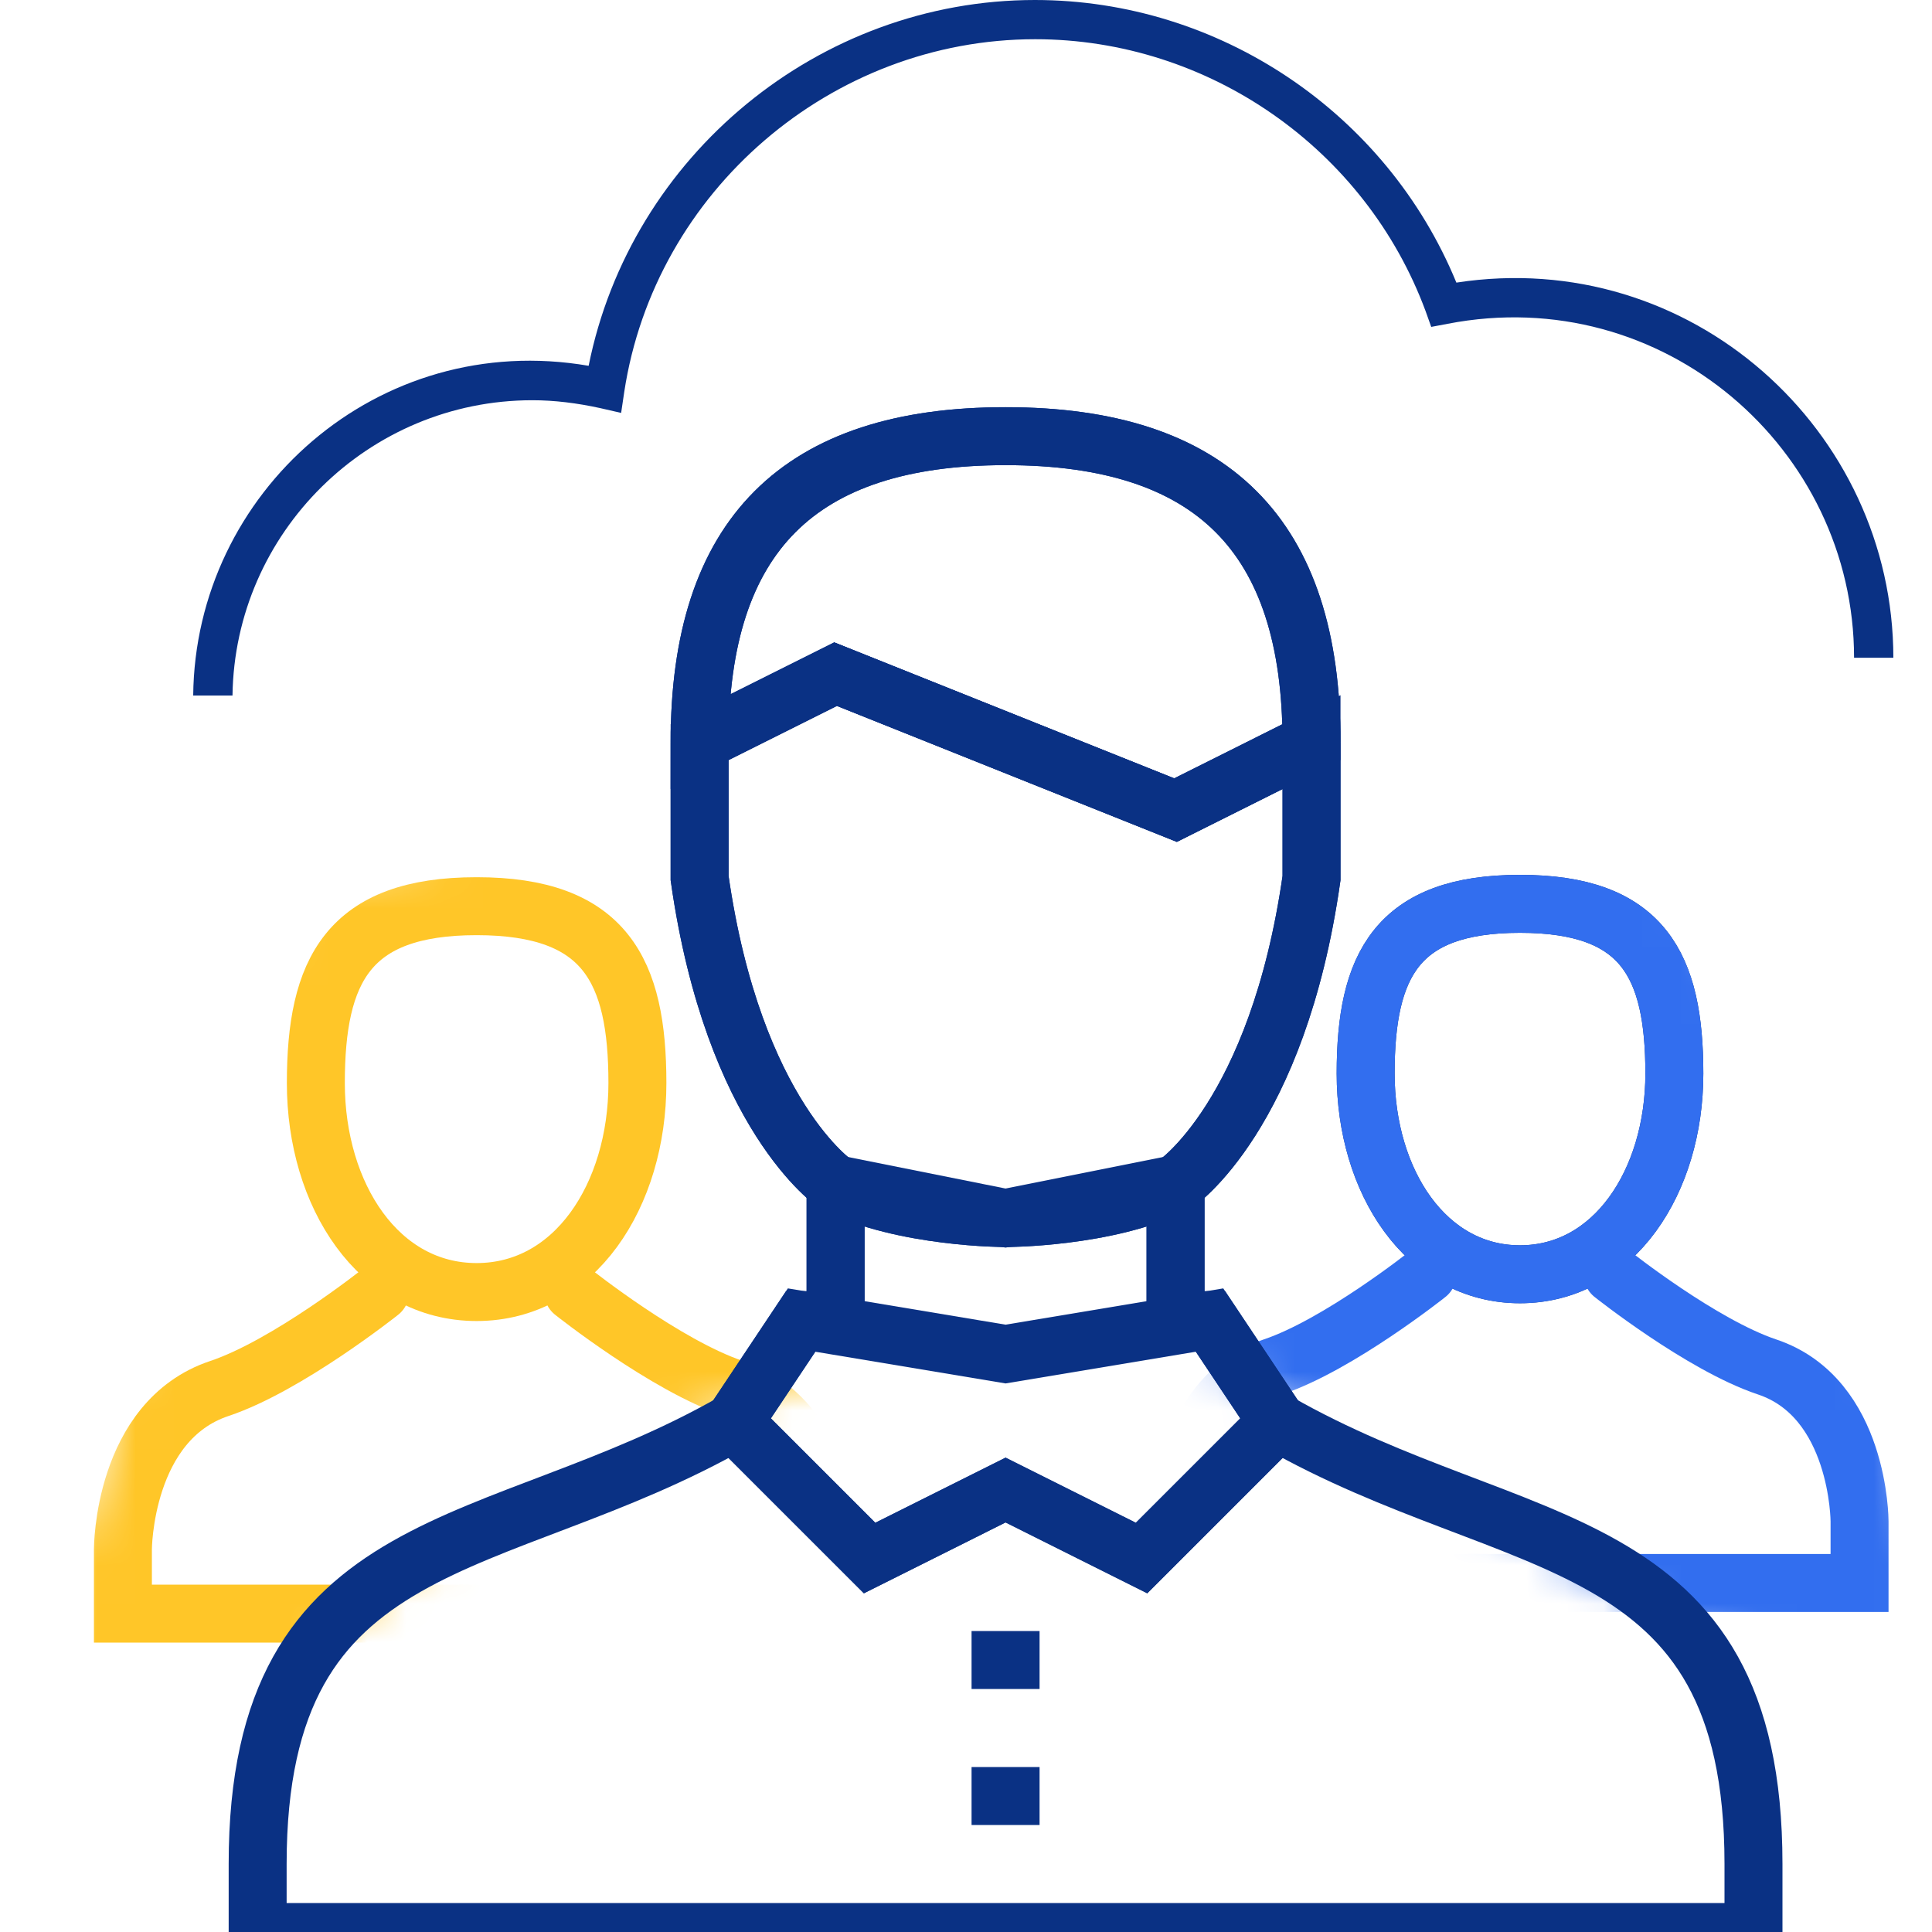
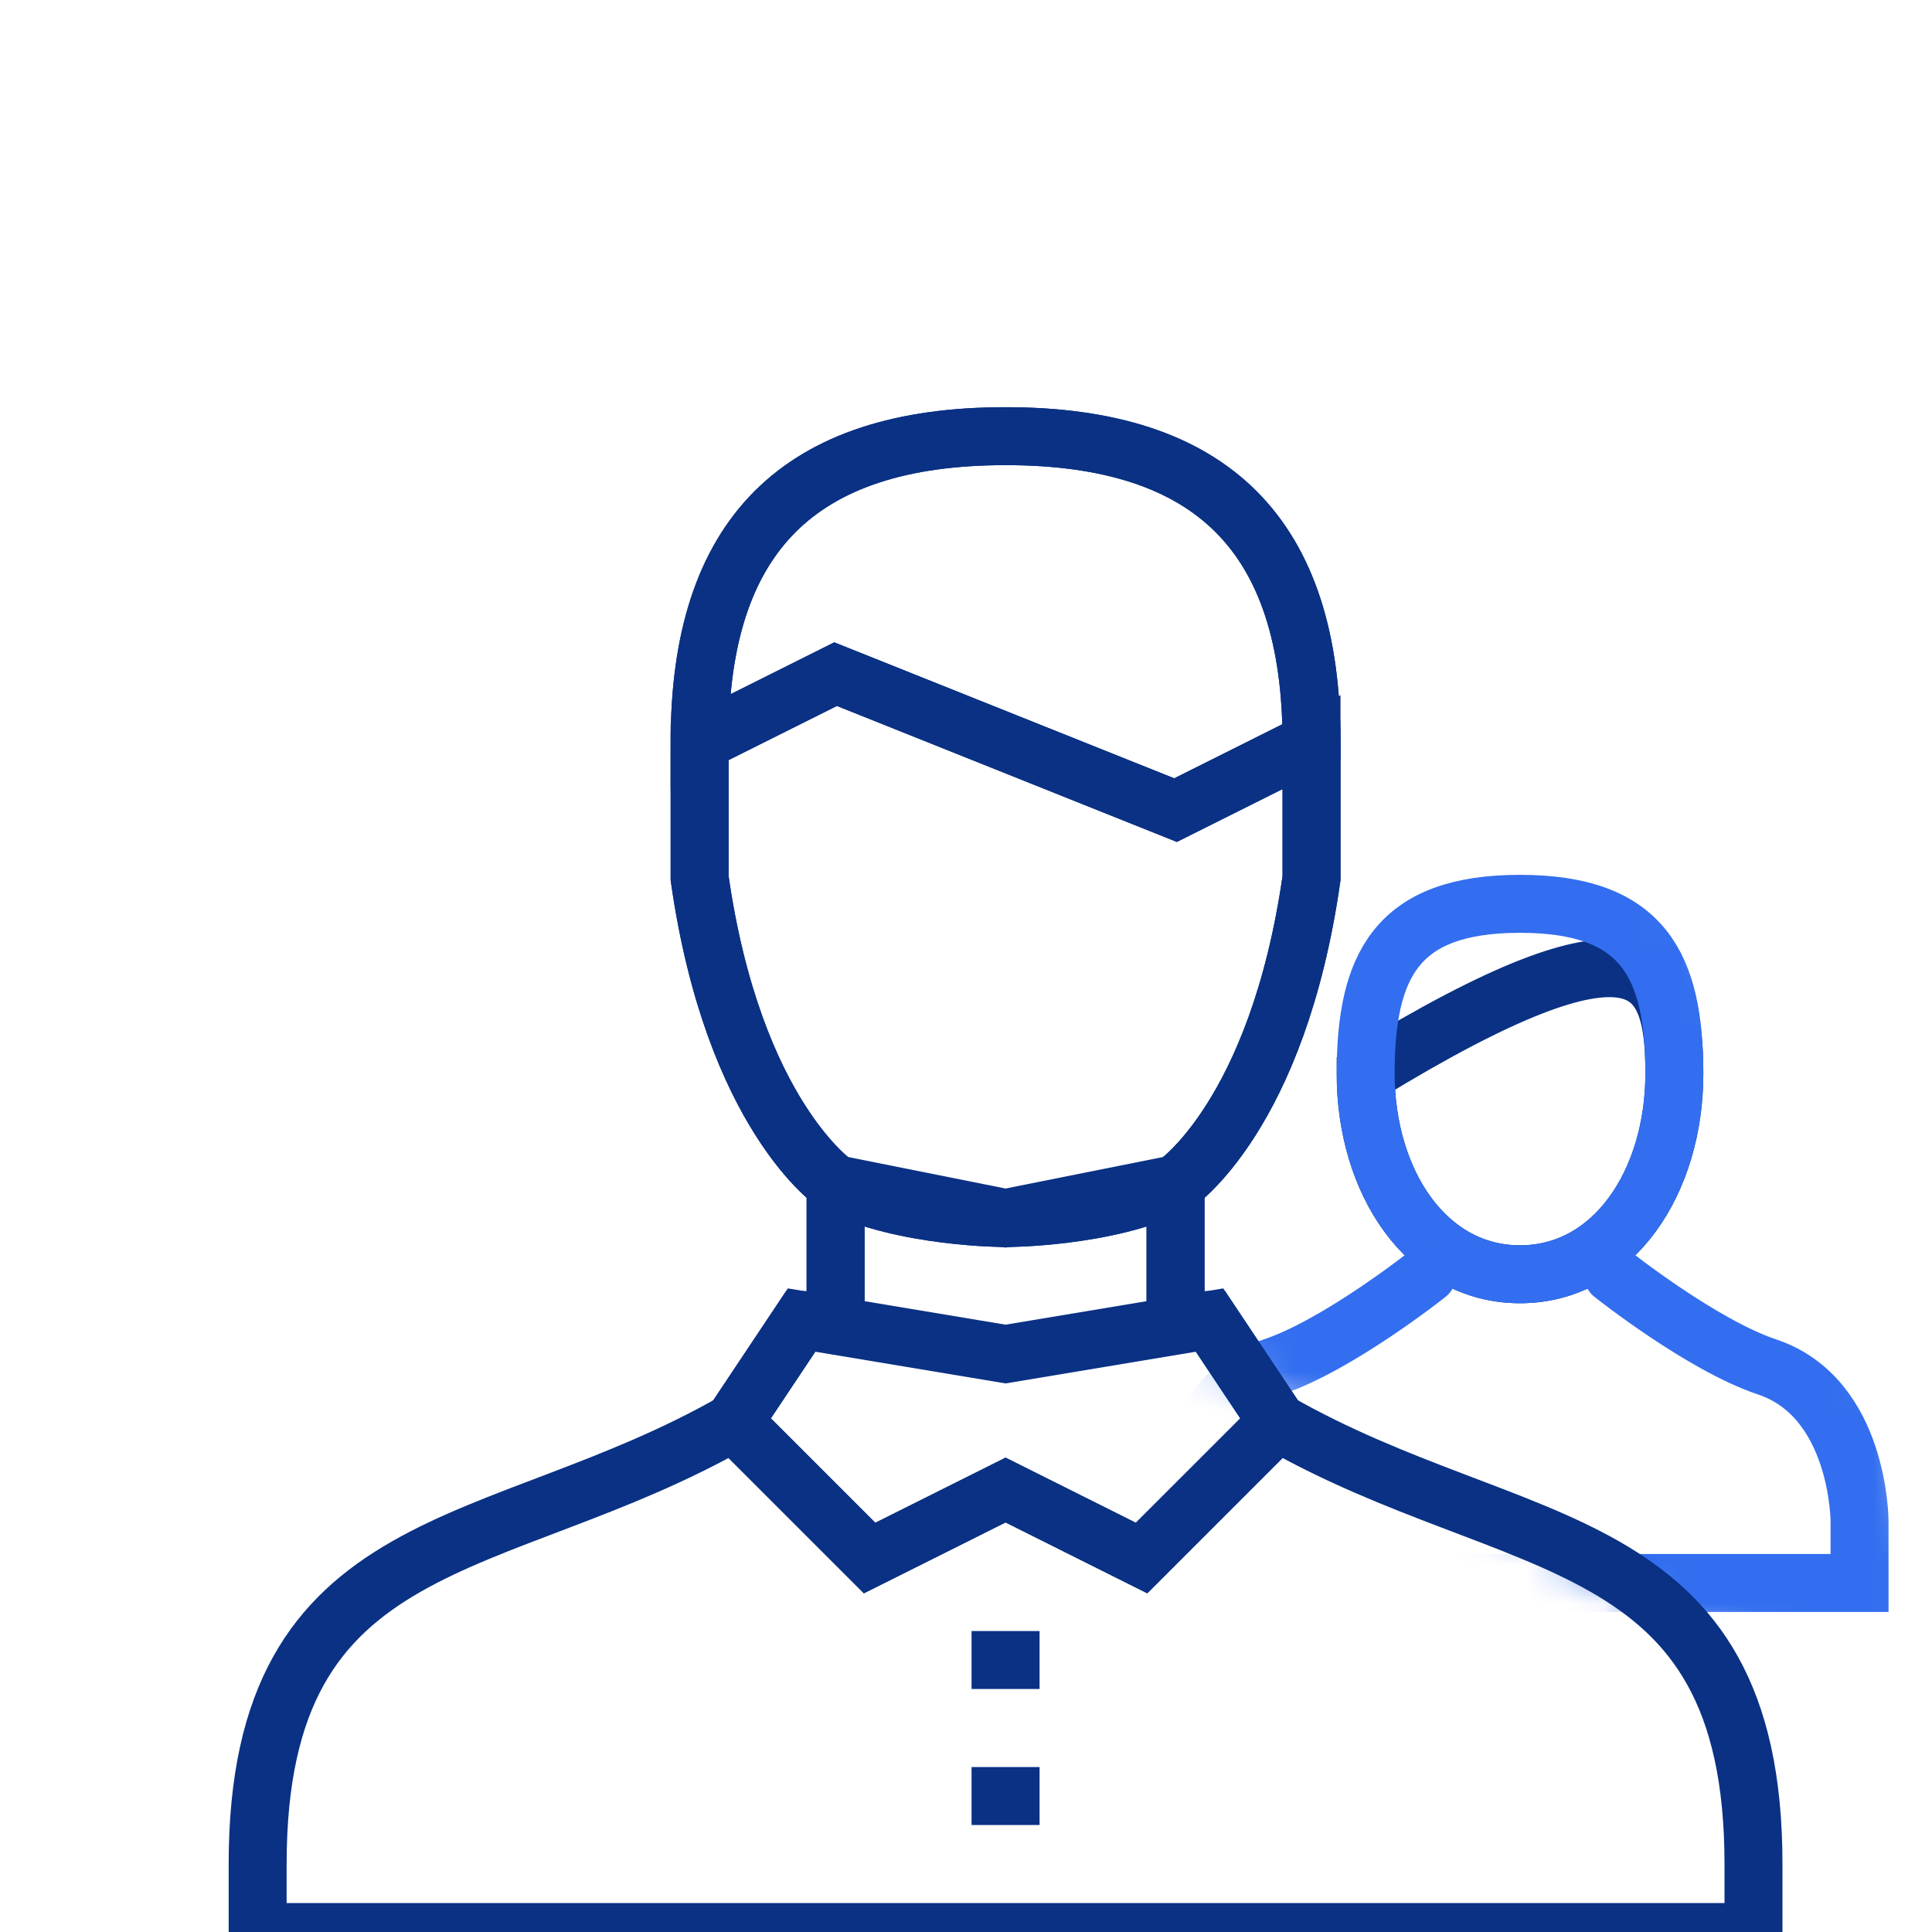
<svg xmlns="http://www.w3.org/2000/svg" width="50" height="50" viewBox="0 0 50 50" fill="none">
  <g clip-path="url(#clip0_4263_21968)">
    <mask id="mask0_4263_21968" style="mask-type:alpha" maskUnits="userSpaceOnUse" x="31" y="21" width="20" height="24">
      <path d="M42.96 41.977C36.96 37.477 33 37 31 34.617L34.22 21.277H42.96L48.02 31.397L50.32 41.977L48.94 44.277L42.96 41.977Z" fill="#D9D9D9" />
    </mask>
    <g mask="url(#mask0_4263_21968)">
-       <path d="M43.332 27.785C43.332 30.581 41.766 32.978 39.337 32.978C36.909 32.978 35.343 30.581 35.343 27.785C35.343 24.989 36.142 23.391 39.337 23.391C42.533 23.391 43.332 24.989 43.332 27.785Z" stroke="#0A3184" stroke-width="1.5" stroke-miterlimit="10" />
+       <path d="M43.332 27.785C43.332 30.581 41.766 32.978 39.337 32.978C36.909 32.978 35.343 30.581 35.343 27.785C42.533 23.391 43.332 24.989 43.332 27.785Z" stroke="#0A3184" stroke-width="1.5" stroke-miterlimit="10" />
      <path d="M43.332 27.785C43.332 30.581 41.766 32.978 39.337 32.978C36.909 32.978 35.343 30.581 35.343 27.785C35.343 24.989 36.142 23.391 39.337 23.391C42.533 23.391 43.332 24.989 43.332 27.785Z" stroke="#326EEF" stroke-width="1.5" stroke-miterlimit="10" />
      <path d="M41.734 32.978C41.734 32.978 44.035 34.807 45.728 35.375C48.125 36.173 48.125 39.369 48.125 39.369V40.967H30.549V39.369C30.549 39.369 30.549 36.173 32.946 35.375C34.64 34.807 36.941 32.978 36.941 32.978" stroke="#326EEF" stroke-width="1.5" stroke-miterlimit="10" stroke-linecap="round" />
    </g>
    <mask id="mask1_4263_21968" style="mask-type:alpha" maskUnits="userSpaceOnUse" x="1" y="20" width="23" height="25">
-       <path d="M7.708 43.5L1 44.25L4.354 30.833L7.708 22.687L18.729 20.77L22.562 27.479L24 35.145C18.729 36 11 39 7.708 43.5Z" fill="#D9D9D9" />
-     </mask>
+       </mask>
    <g mask="url(#mask1_4263_21968)">
      <path d="M16.496 28.029C16.496 30.942 14.865 33.438 12.335 33.438C9.805 33.438 8.174 30.942 8.174 28.029C8.174 25.116 9.006 23.452 12.335 23.452C15.664 23.452 16.496 25.116 16.496 28.029Z" stroke="#FFC628" stroke-width="1.5" stroke-miterlimit="10" />
      <path d="M14.832 33.438C14.832 33.438 17.228 35.344 18.992 35.934C21.489 36.767 21.489 40.095 21.489 40.095V41.76H8.288H3.181V40.095C3.181 40.095 3.181 36.767 5.678 35.934C7.442 35.344 9.839 33.438 9.839 33.438" stroke="#FFC628" stroke-width="1.5" stroke-miterlimit="10" stroke-linecap="round" />
    </g>
    <path d="M33.063 36.803C39.221 40.322 45.38 39.442 45.38 48.24V50H6.668V48.24C6.668 39.442 12.827 40.322 18.985 36.803" stroke="#0A3184" stroke-width="1.5" stroke-miterlimit="10" />
    <path d="M29.543 40.322L26.024 38.562L22.505 40.322L18.985 36.803L20.745 34.163H21.625V30.644L26.024 31.524L30.423 30.644V34.163H31.303L33.063 36.803L29.543 40.322Z" stroke="#0A3184" stroke-width="1.5" stroke-miterlimit="10" />
    <path d="M29.543 40.322L26.024 38.562L22.505 40.322L18.985 36.803L20.745 34.163L26.024 35.043L31.303 34.163L33.063 36.803L29.543 40.322Z" stroke="#0A3184" stroke-width="1.5" stroke-miterlimit="10" />
    <path d="M30.423 30.644V34.163" stroke="#0A3184" stroke-width="1.5" stroke-miterlimit="10" />
    <path d="M21.625 34.163V30.644" stroke="#0A3184" stroke-width="1.5" stroke-miterlimit="10" />
    <path d="M25.144 46.481H26.904" stroke="#0A3184" stroke-width="1.5" stroke-miterlimit="10" />
    <path d="M25.144 42.961H26.904" stroke="#0A3184" stroke-width="1.5" stroke-miterlimit="10" />
    <path d="M33.942 19.206V22.726C33.063 28.884 30.423 30.644 30.423 30.644C28.663 31.524 26.024 31.524 26.024 31.524C26.024 31.524 23.385 31.524 21.625 30.644C21.625 30.644 18.985 28.884 18.106 22.726V19.206L21.625 17.447L30.423 20.966L33.942 19.206Z" stroke="#0A3184" stroke-width="1.5" stroke-miterlimit="10" />
    <path d="M18.106 19.206C18.106 13.857 20.675 11.288 26.024 11.288C31.373 11.288 33.942 13.857 33.942 19.206L30.423 20.966L26.024 19.206L21.625 17.447L18.106 19.206Z" stroke="#0A3184" stroke-width="1.5" stroke-miterlimit="10" />
    <path d="M33.942 19.206V22.726C33.063 28.884 30.423 30.644 30.423 30.644C28.663 31.524 26.024 31.524 26.024 31.524C26.024 31.524 23.385 31.524 21.625 30.644C21.625 30.644 18.985 28.884 18.106 22.726V19.206" stroke="#0A3184" stroke-width="1.5" stroke-miterlimit="10" />
    <path d="M18.106 19.206C18.106 13.857 20.675 11.288 26.024 11.288C31.373 11.288 33.942 13.857 33.942 19.206" stroke="#0A3184" stroke-width="1.5" stroke-miterlimit="10" />
    <path d="M18.106 19.206L21.625 17.447L26.024 19.206L30.423 20.966L33.942 19.206" stroke="#0A3184" stroke-width="1.5" stroke-miterlimit="10" />
-     <path d="M49 17.022H47.983C47.983 11.613 43.038 7.299 37.464 8.38L37.04 8.46L36.894 8.051C35.336 3.847 31.276 1.015 26.791 1.015C21.517 1.015 16.945 4.942 16.155 10.146L16.075 10.686L15.534 10.562C14.934 10.431 14.349 10.358 13.778 10.358C9.535 10.358 6.075 13.781 6.017 18H5C5.051 12.745 9.777 8.526 15.234 9.467C16.324 4.029 21.188 0 26.784 0C31.554 0 35.884 2.92 37.691 7.314C43.748 6.38 49 11.131 49 17.029V17.022Z" fill="#0A3184" />
  </g>
  <defs>
    <clipPath id="clip0_4263_21968">
      <rect width="50" height="50" fill="white" />
    </clipPath>
  </defs>
</svg>